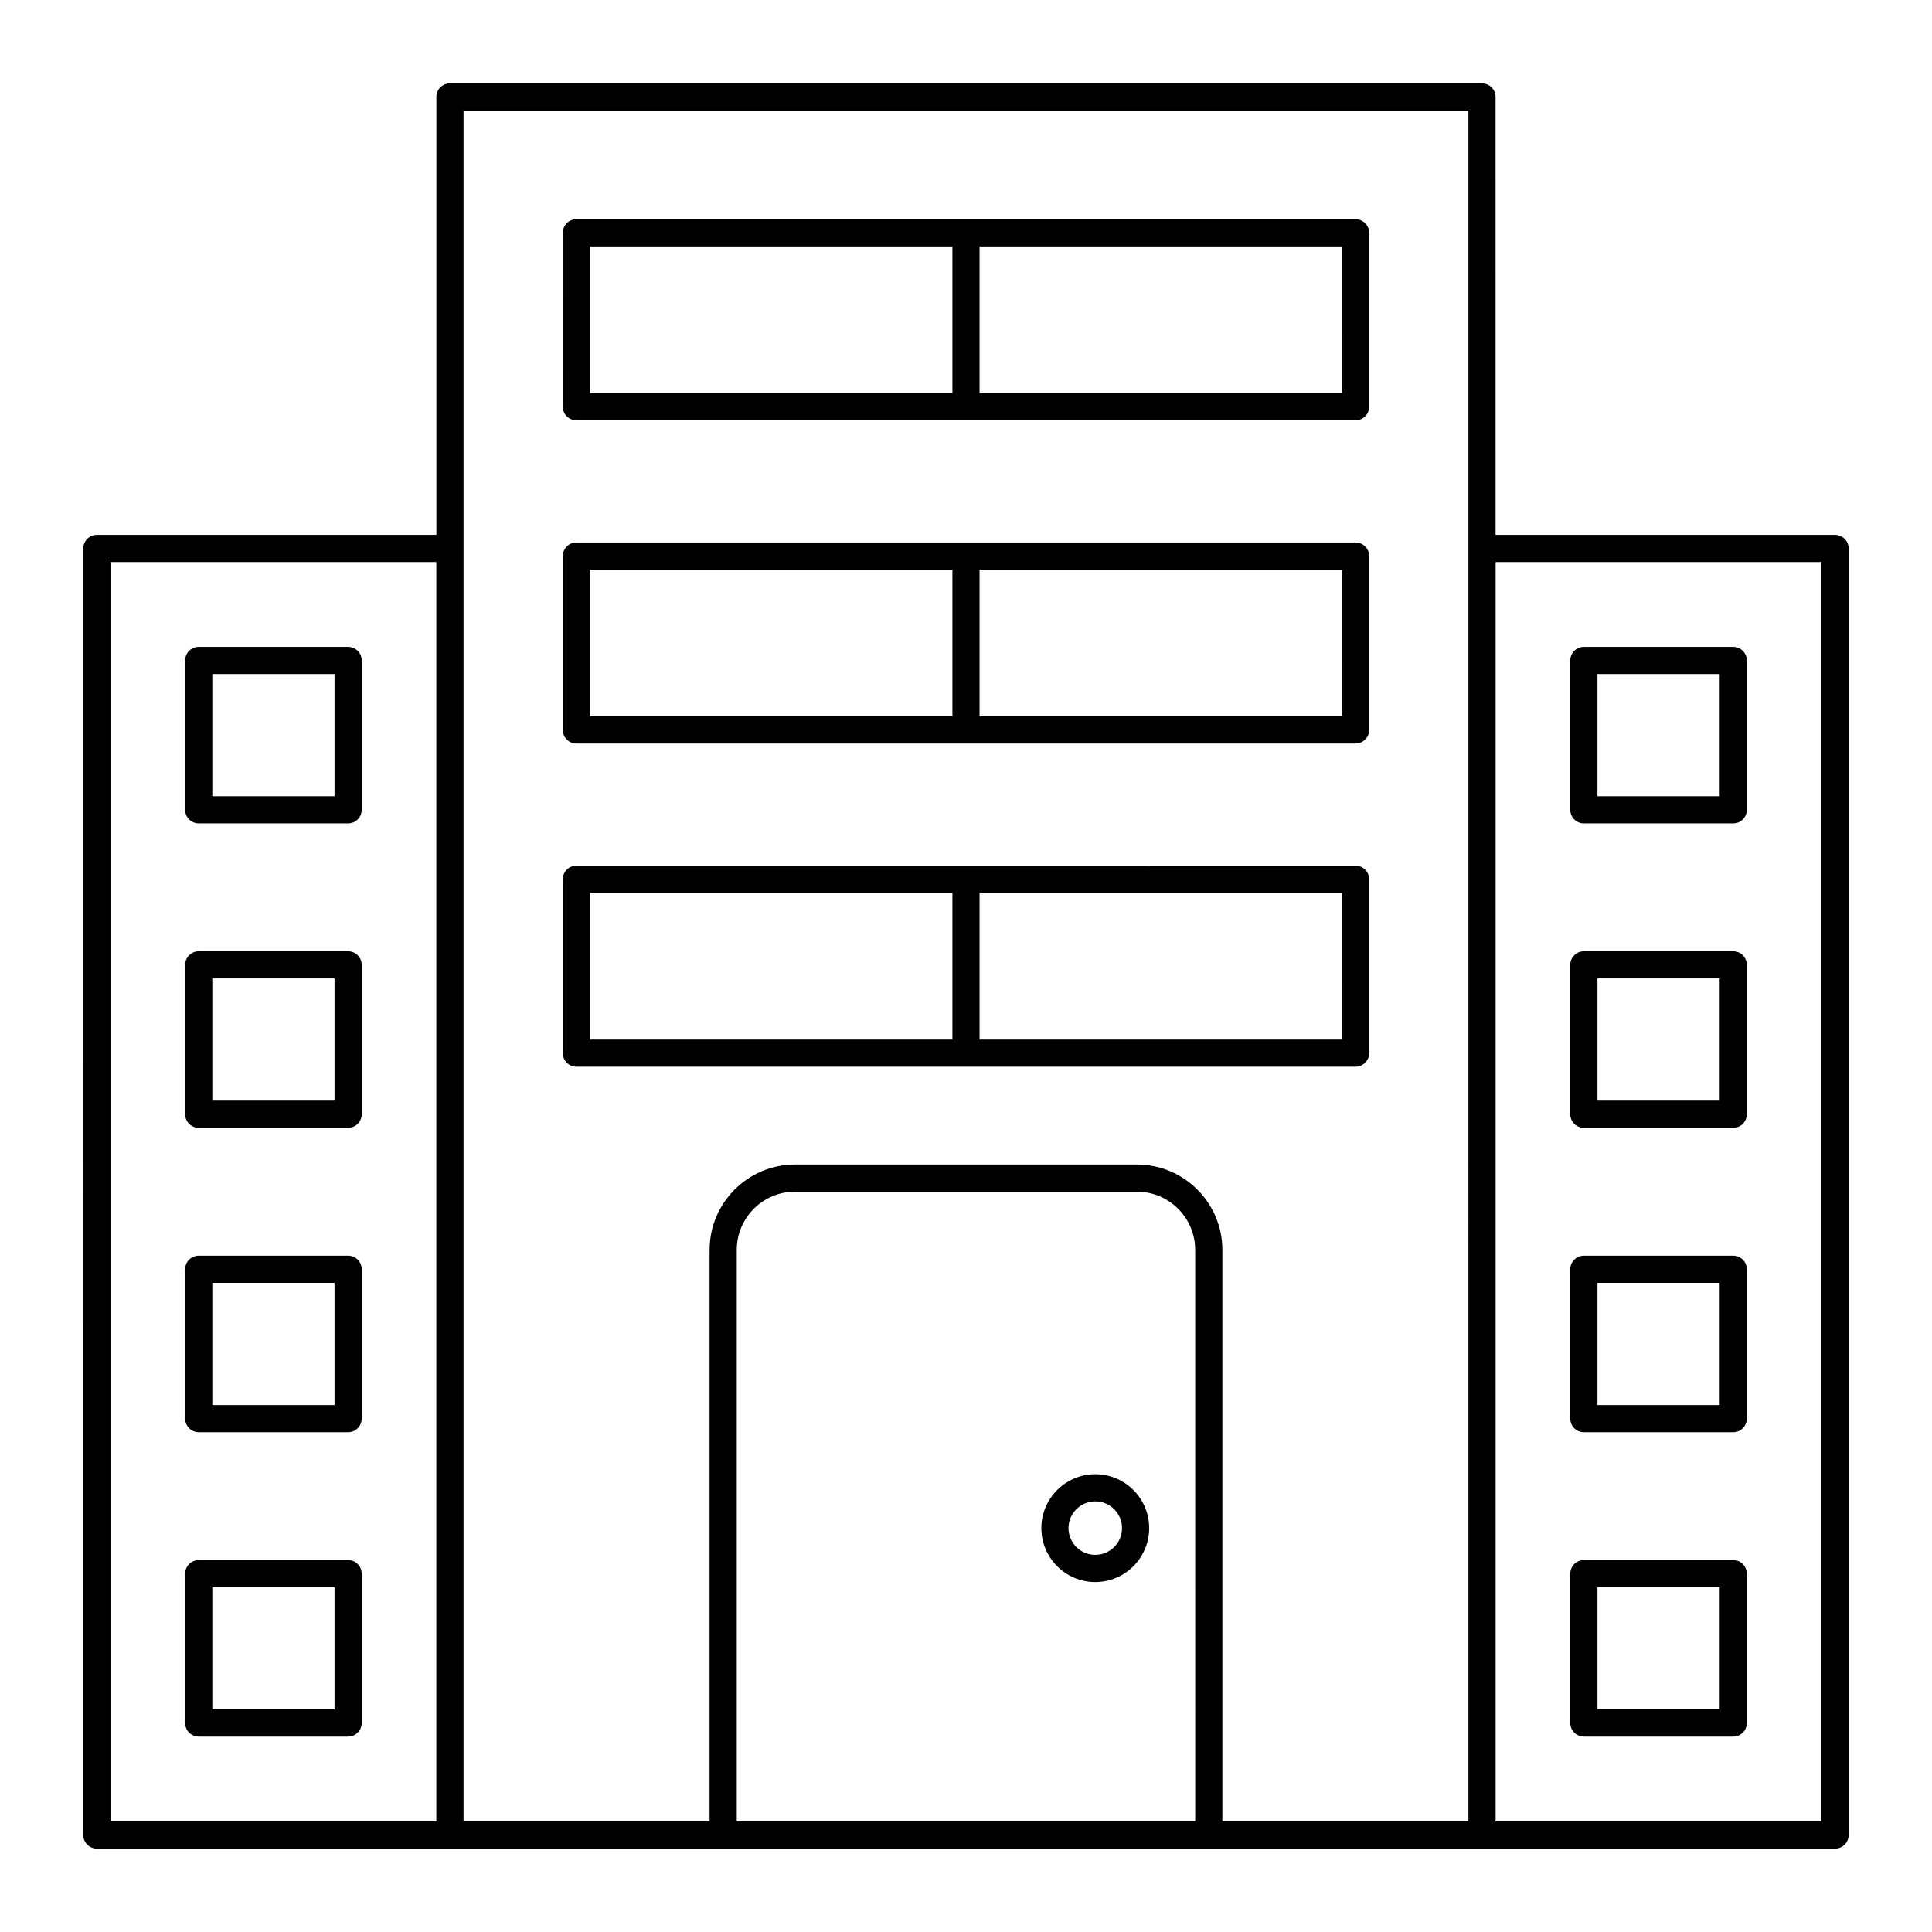
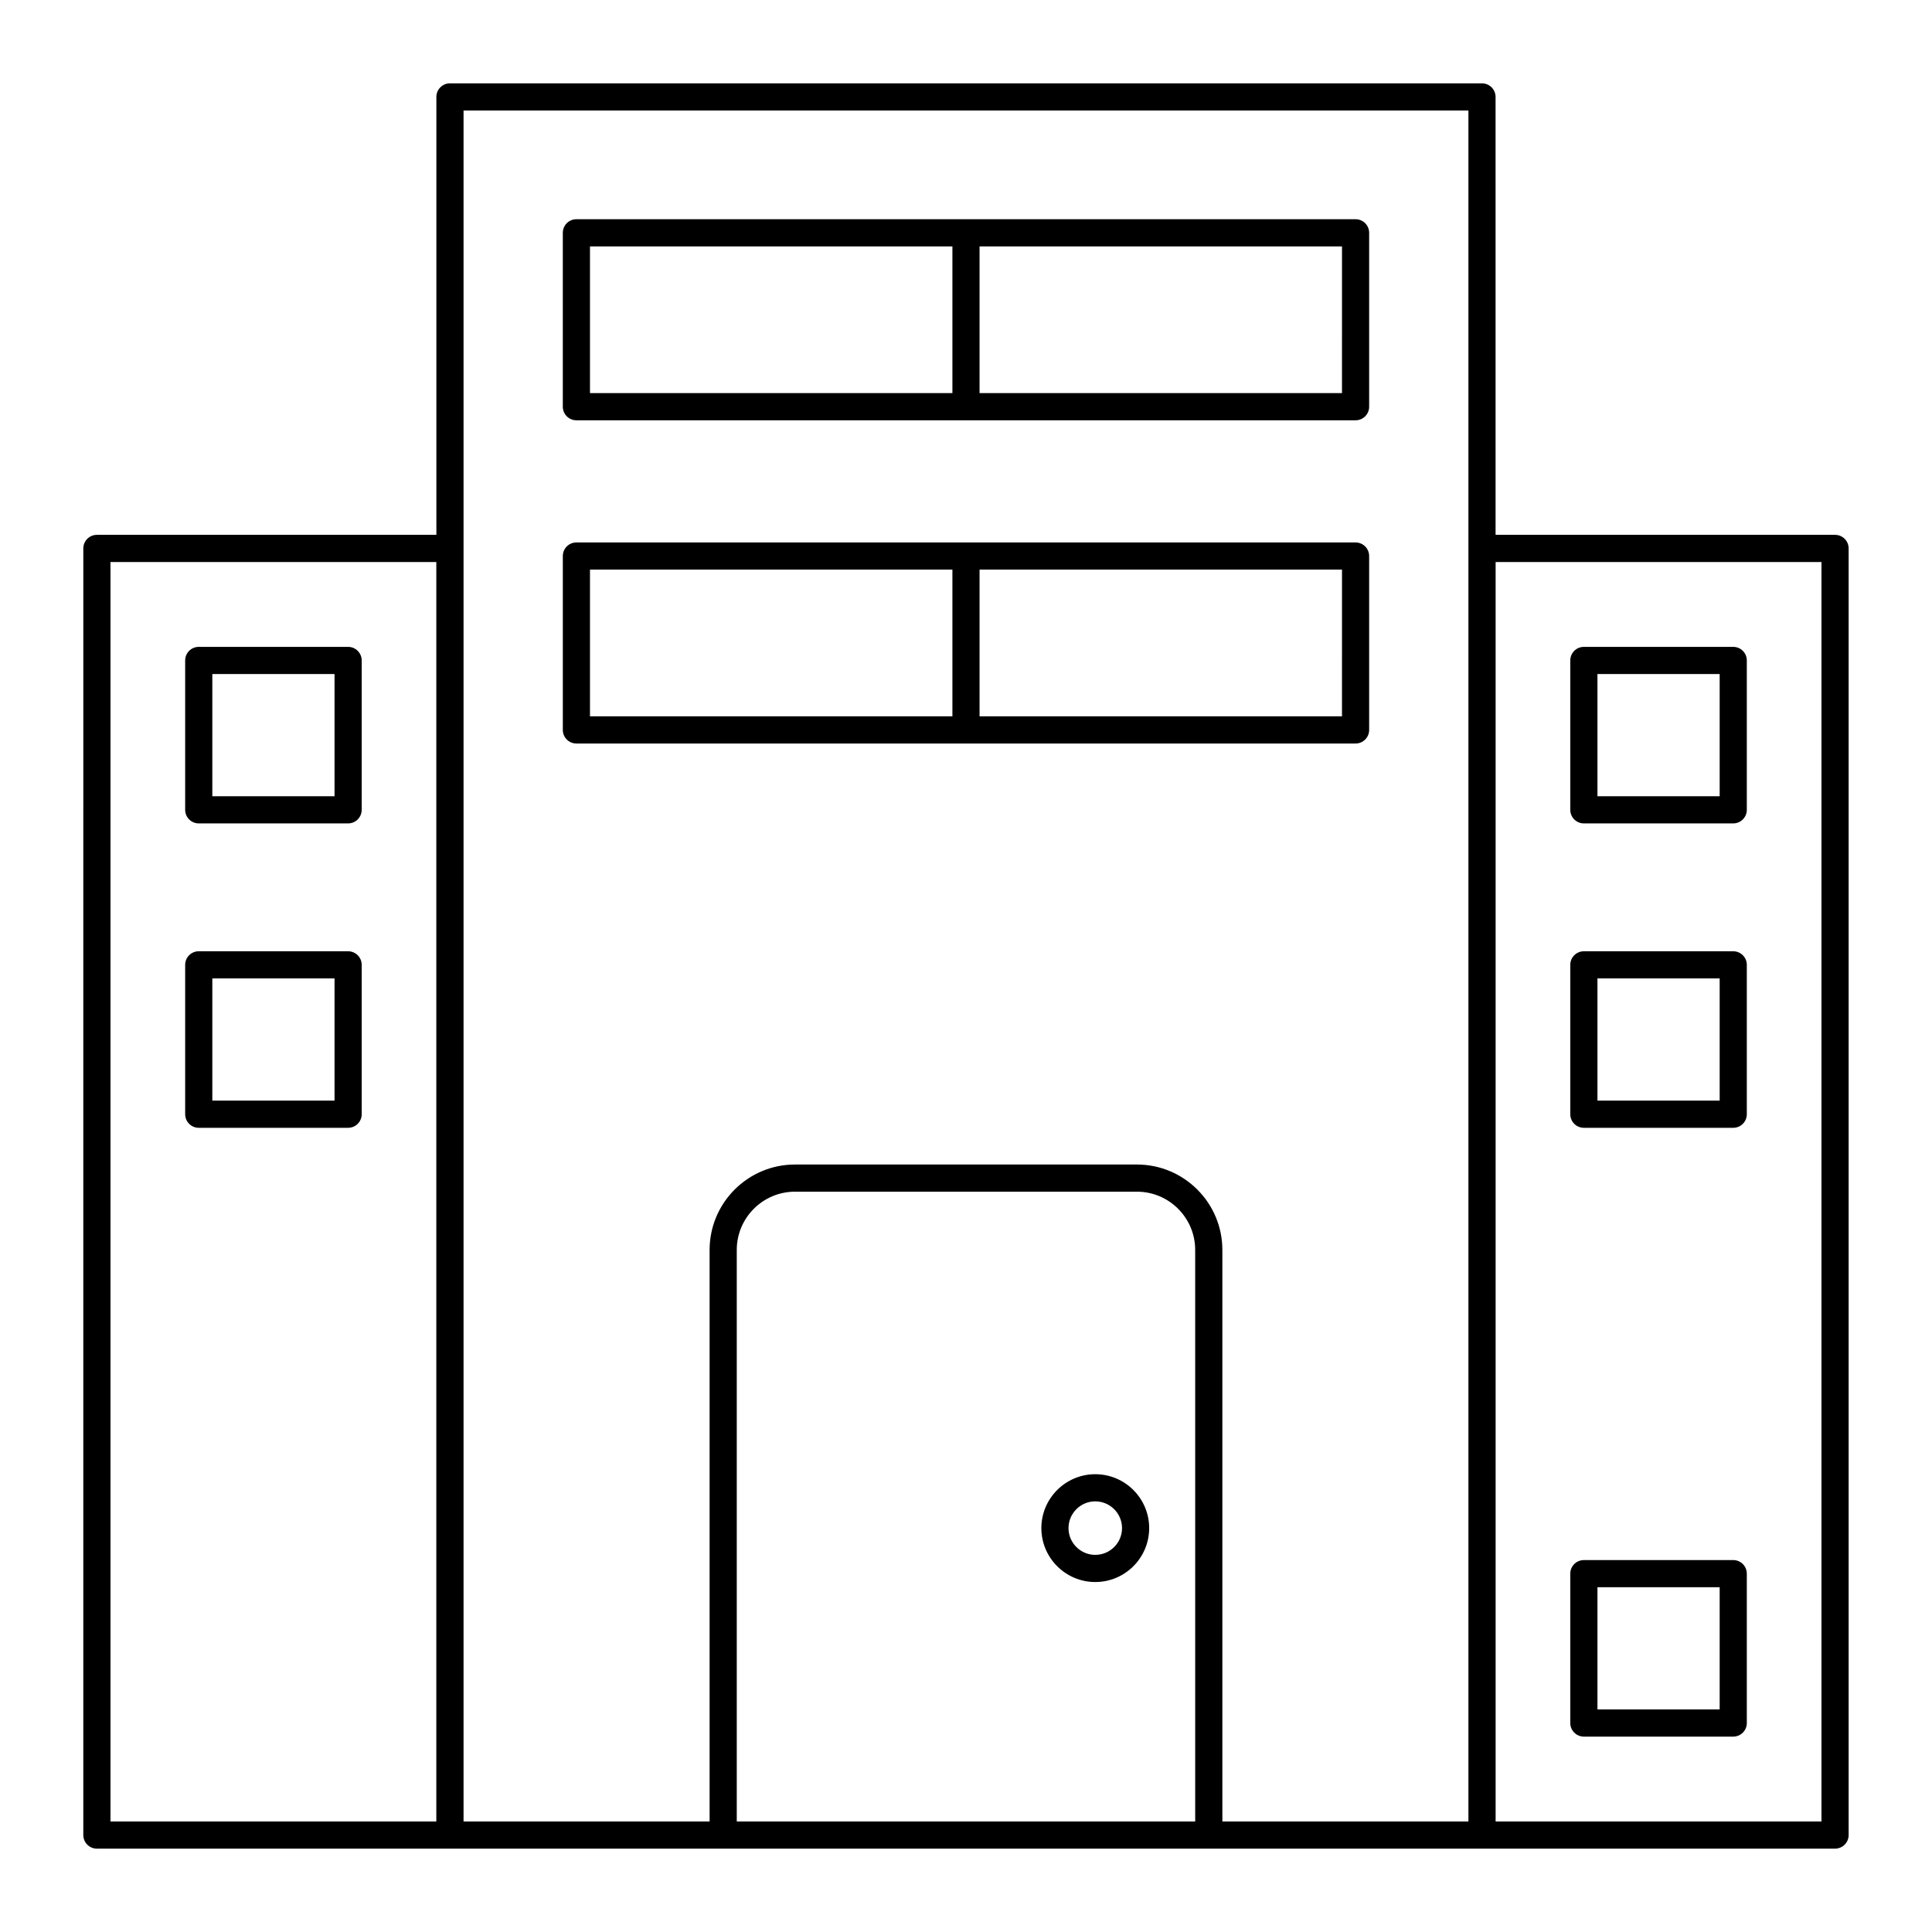
<svg xmlns="http://www.w3.org/2000/svg" fill="#000000" width="800px" height="800px" version="1.1" viewBox="144 144 512 512">
  <g>
    <path d="m630.31 285.74h-89.965l-0.004-116.05c0-1.988-1.609-3.598-3.598-3.598l-273.5-0.004c-1.988 0-3.598 1.609-3.598 3.598v116.05l-89.965 0.004c-1.988 0-3.598 1.609-3.598 3.598l-0.004 340.97c0 1.988 1.609 3.598 3.598 3.598h93.551 0.008 0.008 273.5 0.008 0.008 93.551c1.988 0 3.598-1.609 3.598-3.598v-340.97c0-1.988-1.609-3.598-3.598-3.598zm-370.68 340.97h-86.352v-333.77h86.352zm201.11 0h-121.49v-151.47c0-8.508 6.922-15.43 15.43-15.43h90.625c8.508 0 15.43 6.922 15.43 15.43zm72.406 0h-65.207v-151.47c0-12.477-10.152-22.629-22.629-22.629h-90.629c-12.477 0-22.629 10.152-22.629 22.629v151.47h-65.207v-453.43h266.3zm93.562 0h-86.352v-333.77h86.352z" />
    <path d="m563.74 362.21h39.586c1.988 0 3.598-1.609 3.598-3.598v-39.586c0-1.988-1.609-3.598-3.598-3.598h-39.586c-1.988 0-3.598 1.609-3.598 3.598v39.586c0 1.988 1.609 3.598 3.598 3.598zm3.602-39.582h32.387v32.387h-32.387z" />
    <path d="m563.74 442.88h39.586c1.988 0 3.598-1.609 3.598-3.598v-39.586c0-1.988-1.609-3.598-3.598-3.598h-39.586c-1.988 0-3.598 1.609-3.598 3.598v39.586c0 1.984 1.609 3.598 3.598 3.598zm3.602-39.586h32.387v32.387h-32.387z" />
-     <path d="m563.74 523.55h39.586c1.988 0 3.598-1.609 3.598-3.598v-39.586c0-1.988-1.609-3.598-3.598-3.598h-39.586c-1.988 0-3.598 1.609-3.598 3.598v39.586c0 1.988 1.609 3.598 3.598 3.598zm3.602-39.582h32.387v32.387h-32.387z" />
    <path d="m563.74 604.22h39.586c1.988 0 3.598-1.609 3.598-3.598v-39.586c0-1.988-1.609-3.598-3.598-3.598h-39.586c-1.988 0-3.598 1.609-3.598 3.598v39.586c0 1.984 1.609 3.598 3.598 3.598zm3.602-39.586h32.387v32.387h-32.387z" />
    <path d="m196.67 362.21h39.586c1.988 0 3.598-1.609 3.598-3.598v-39.586c0-1.988-1.609-3.598-3.598-3.598h-39.586c-1.988 0-3.598 1.609-3.598 3.598v39.586c0 1.988 1.609 3.598 3.598 3.598zm3.598-39.582h32.387v32.387h-32.387z" />
    <path d="m196.67 442.88h39.586c1.988 0 3.598-1.609 3.598-3.598v-39.586c0-1.988-1.609-3.598-3.598-3.598h-39.586c-1.988 0-3.598 1.609-3.598 3.598v39.586c0 1.984 1.609 3.598 3.598 3.598zm3.598-39.586h32.387v32.387h-32.387z" />
-     <path d="m196.67 523.55h39.586c1.988 0 3.598-1.609 3.598-3.598v-39.586c0-1.988-1.609-3.598-3.598-3.598h-39.586c-1.988 0-3.598 1.609-3.598 3.598v39.586c0 1.988 1.609 3.598 3.598 3.598zm3.598-39.582h32.387v32.387h-32.387z" />
-     <path d="m196.67 604.22h39.586c1.988 0 3.598-1.609 3.598-3.598v-39.586c0-1.988-1.609-3.598-3.598-3.598h-39.586c-1.988 0-3.598 1.609-3.598 3.598v39.586c0 1.984 1.609 3.598 3.598 3.598zm3.598-39.586h32.387v32.387h-32.387z" />
    <path d="m296.75 255.38h206.49c1.988 0 3.598-1.609 3.598-3.598v-46.086c0-1.988-1.609-3.598-3.598-3.598h-206.49c-1.988 0-3.598 1.609-3.598 3.598l-0.004 46.086c0 1.984 1.609 3.598 3.602 3.598zm202.89-7.199h-96.047v-38.883h96.051zm-199.29-38.883h96.047v38.883h-96.047z" />
    <path d="m296.75 341.04h206.49c1.988 0 3.598-1.609 3.598-3.598v-46.086c0-1.988-1.609-3.598-3.598-3.598h-206.49c-1.988 0-3.598 1.609-3.598 3.598v46.082c-0.004 1.988 1.605 3.602 3.598 3.602zm202.89-7.199h-96.047v-38.887h96.051zm-199.29-38.887h96.047v38.887h-96.047z" />
-     <path d="m296.75 426.69h206.49c1.988 0 3.598-1.609 3.598-3.598v-46.082c0-1.988-1.609-3.598-3.598-3.598l-206.49-0.004c-1.988 0-3.598 1.609-3.598 3.598v46.082c-0.004 1.992 1.605 3.602 3.598 3.602zm202.89-7.195h-96.047v-38.887h96.051zm-199.29-38.887h96.047v38.887h-96.047z" />
    <path d="m434.26 534.68c-7.879 0-14.289 6.41-14.289 14.285 0 7.879 6.41 14.289 14.289 14.289 7.875 0 14.285-6.41 14.285-14.289s-6.41-14.285-14.285-14.285zm0 21.375c-3.91 0-7.094-3.18-7.094-7.09 0-3.906 3.18-7.09 7.094-7.09 3.906 0 7.09 3.18 7.09 7.09s-3.18 7.09-7.09 7.09z" />
  </g>
</svg>